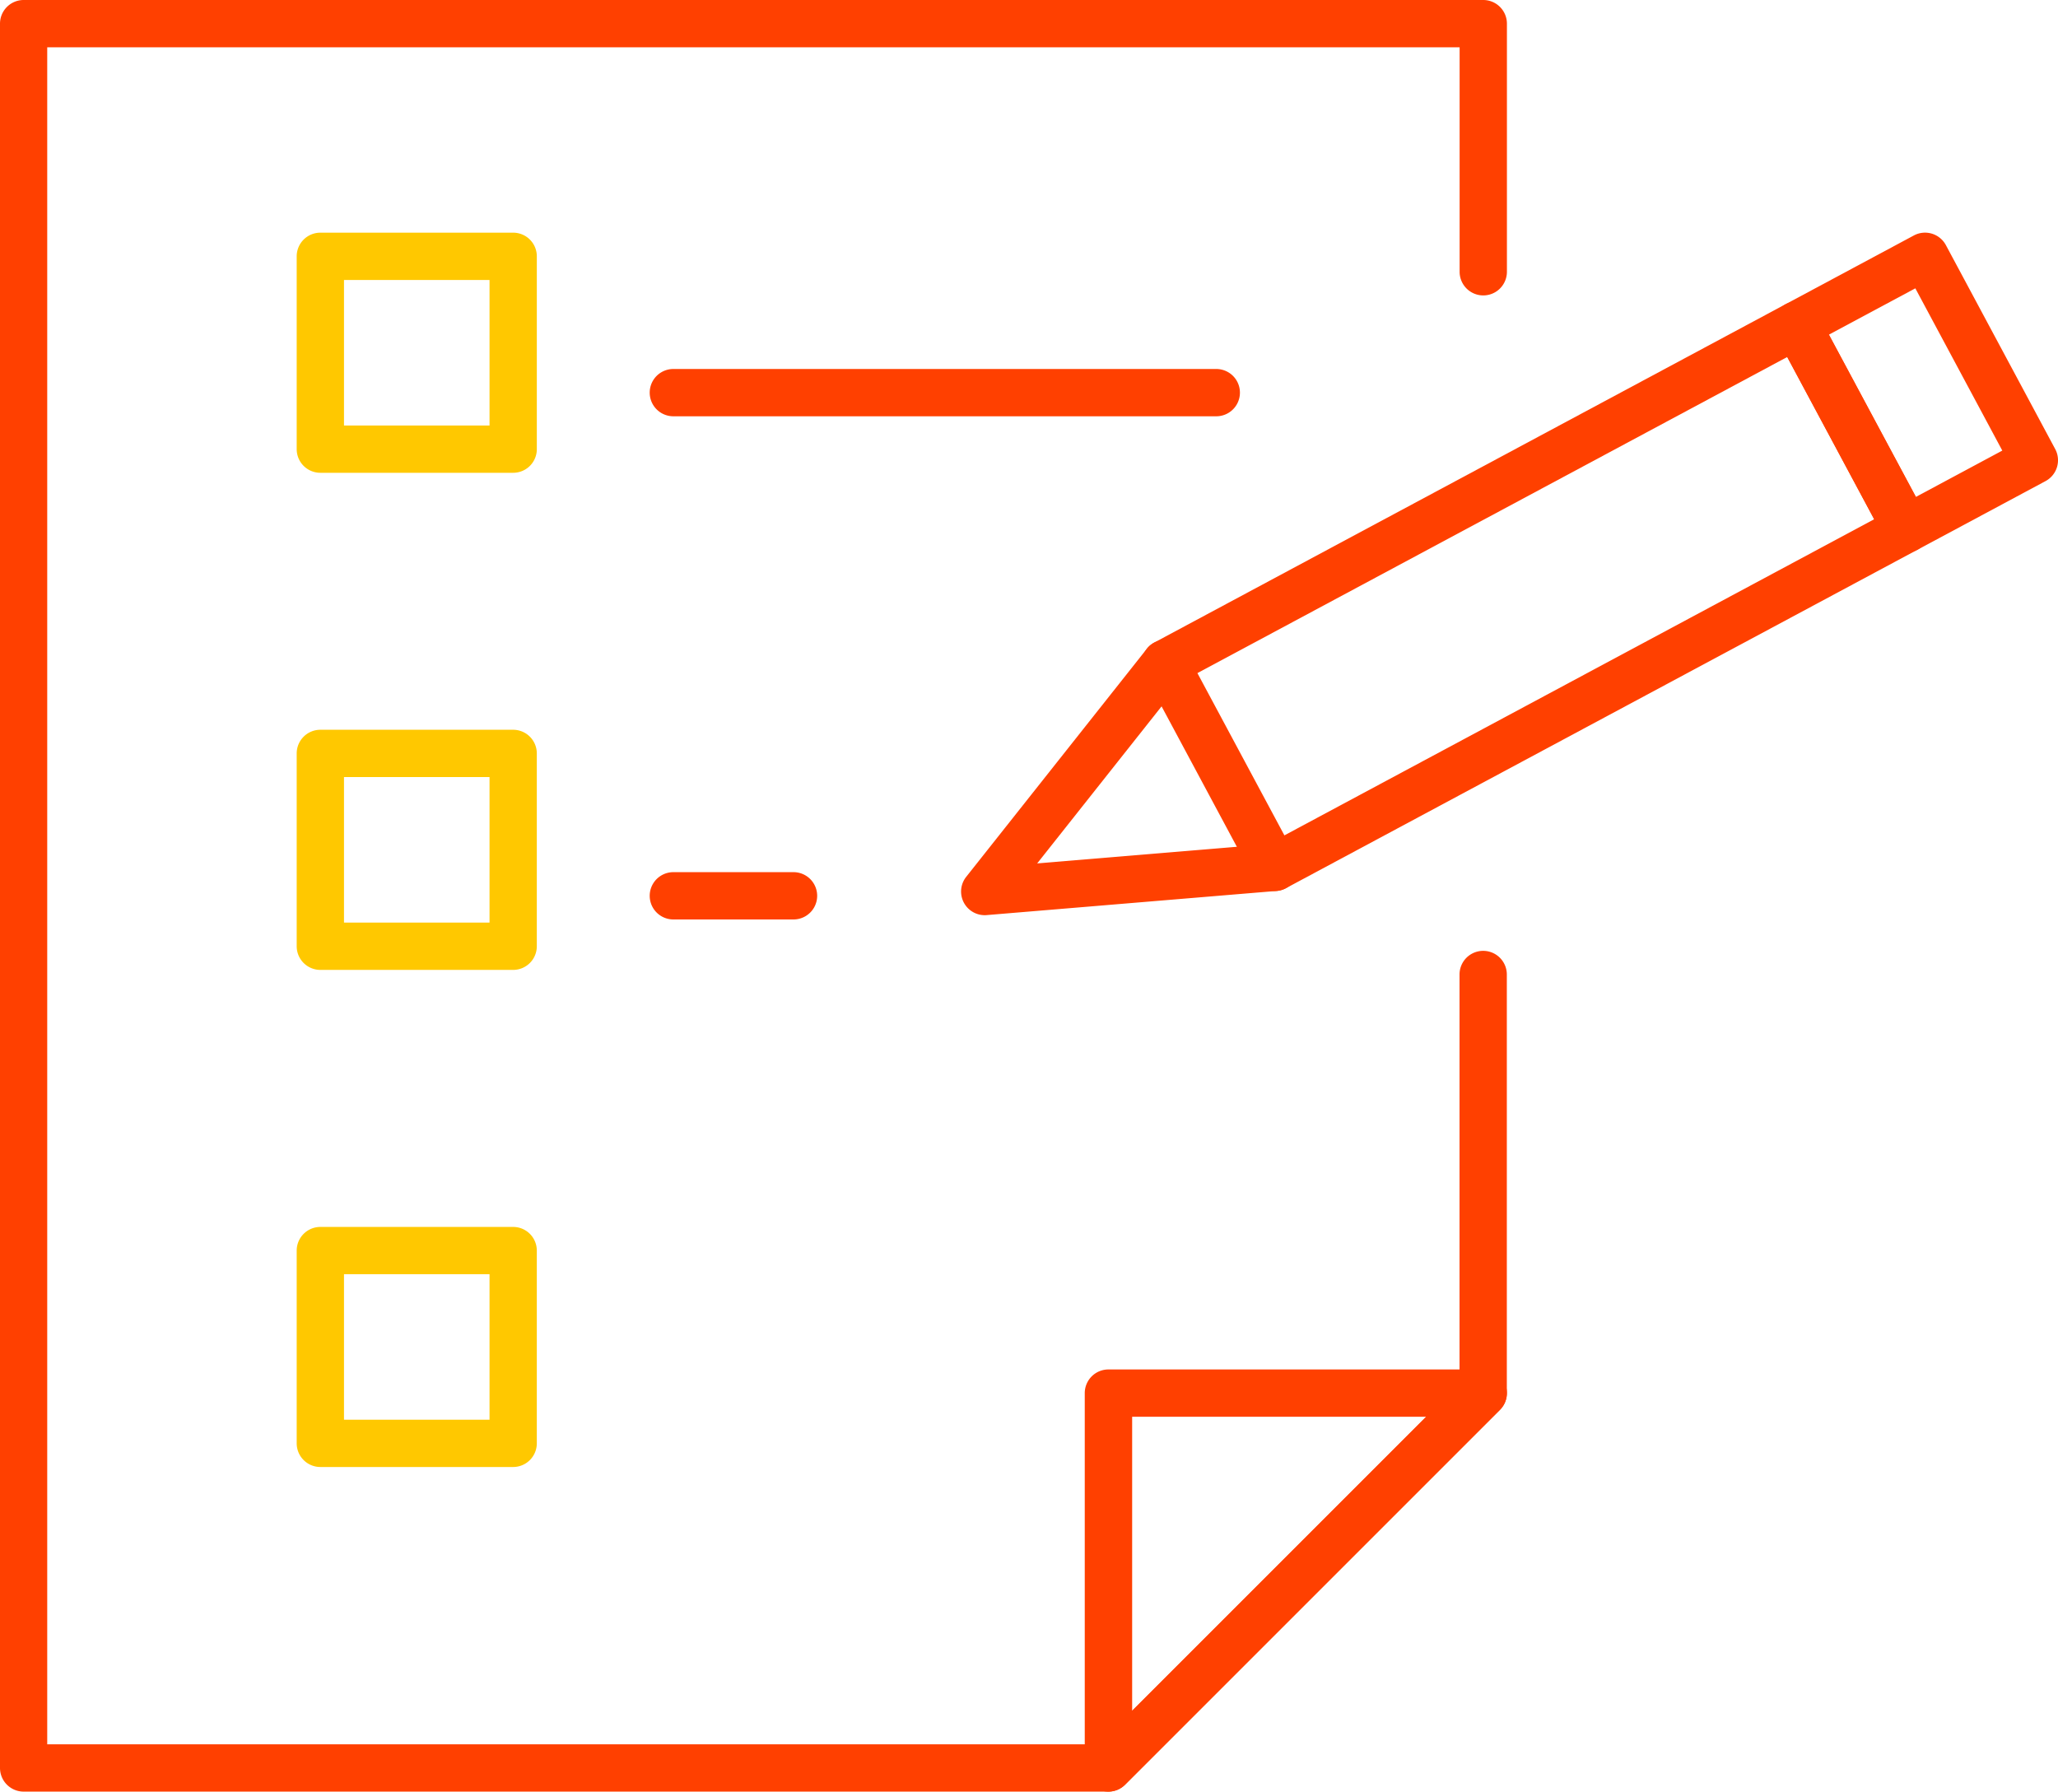
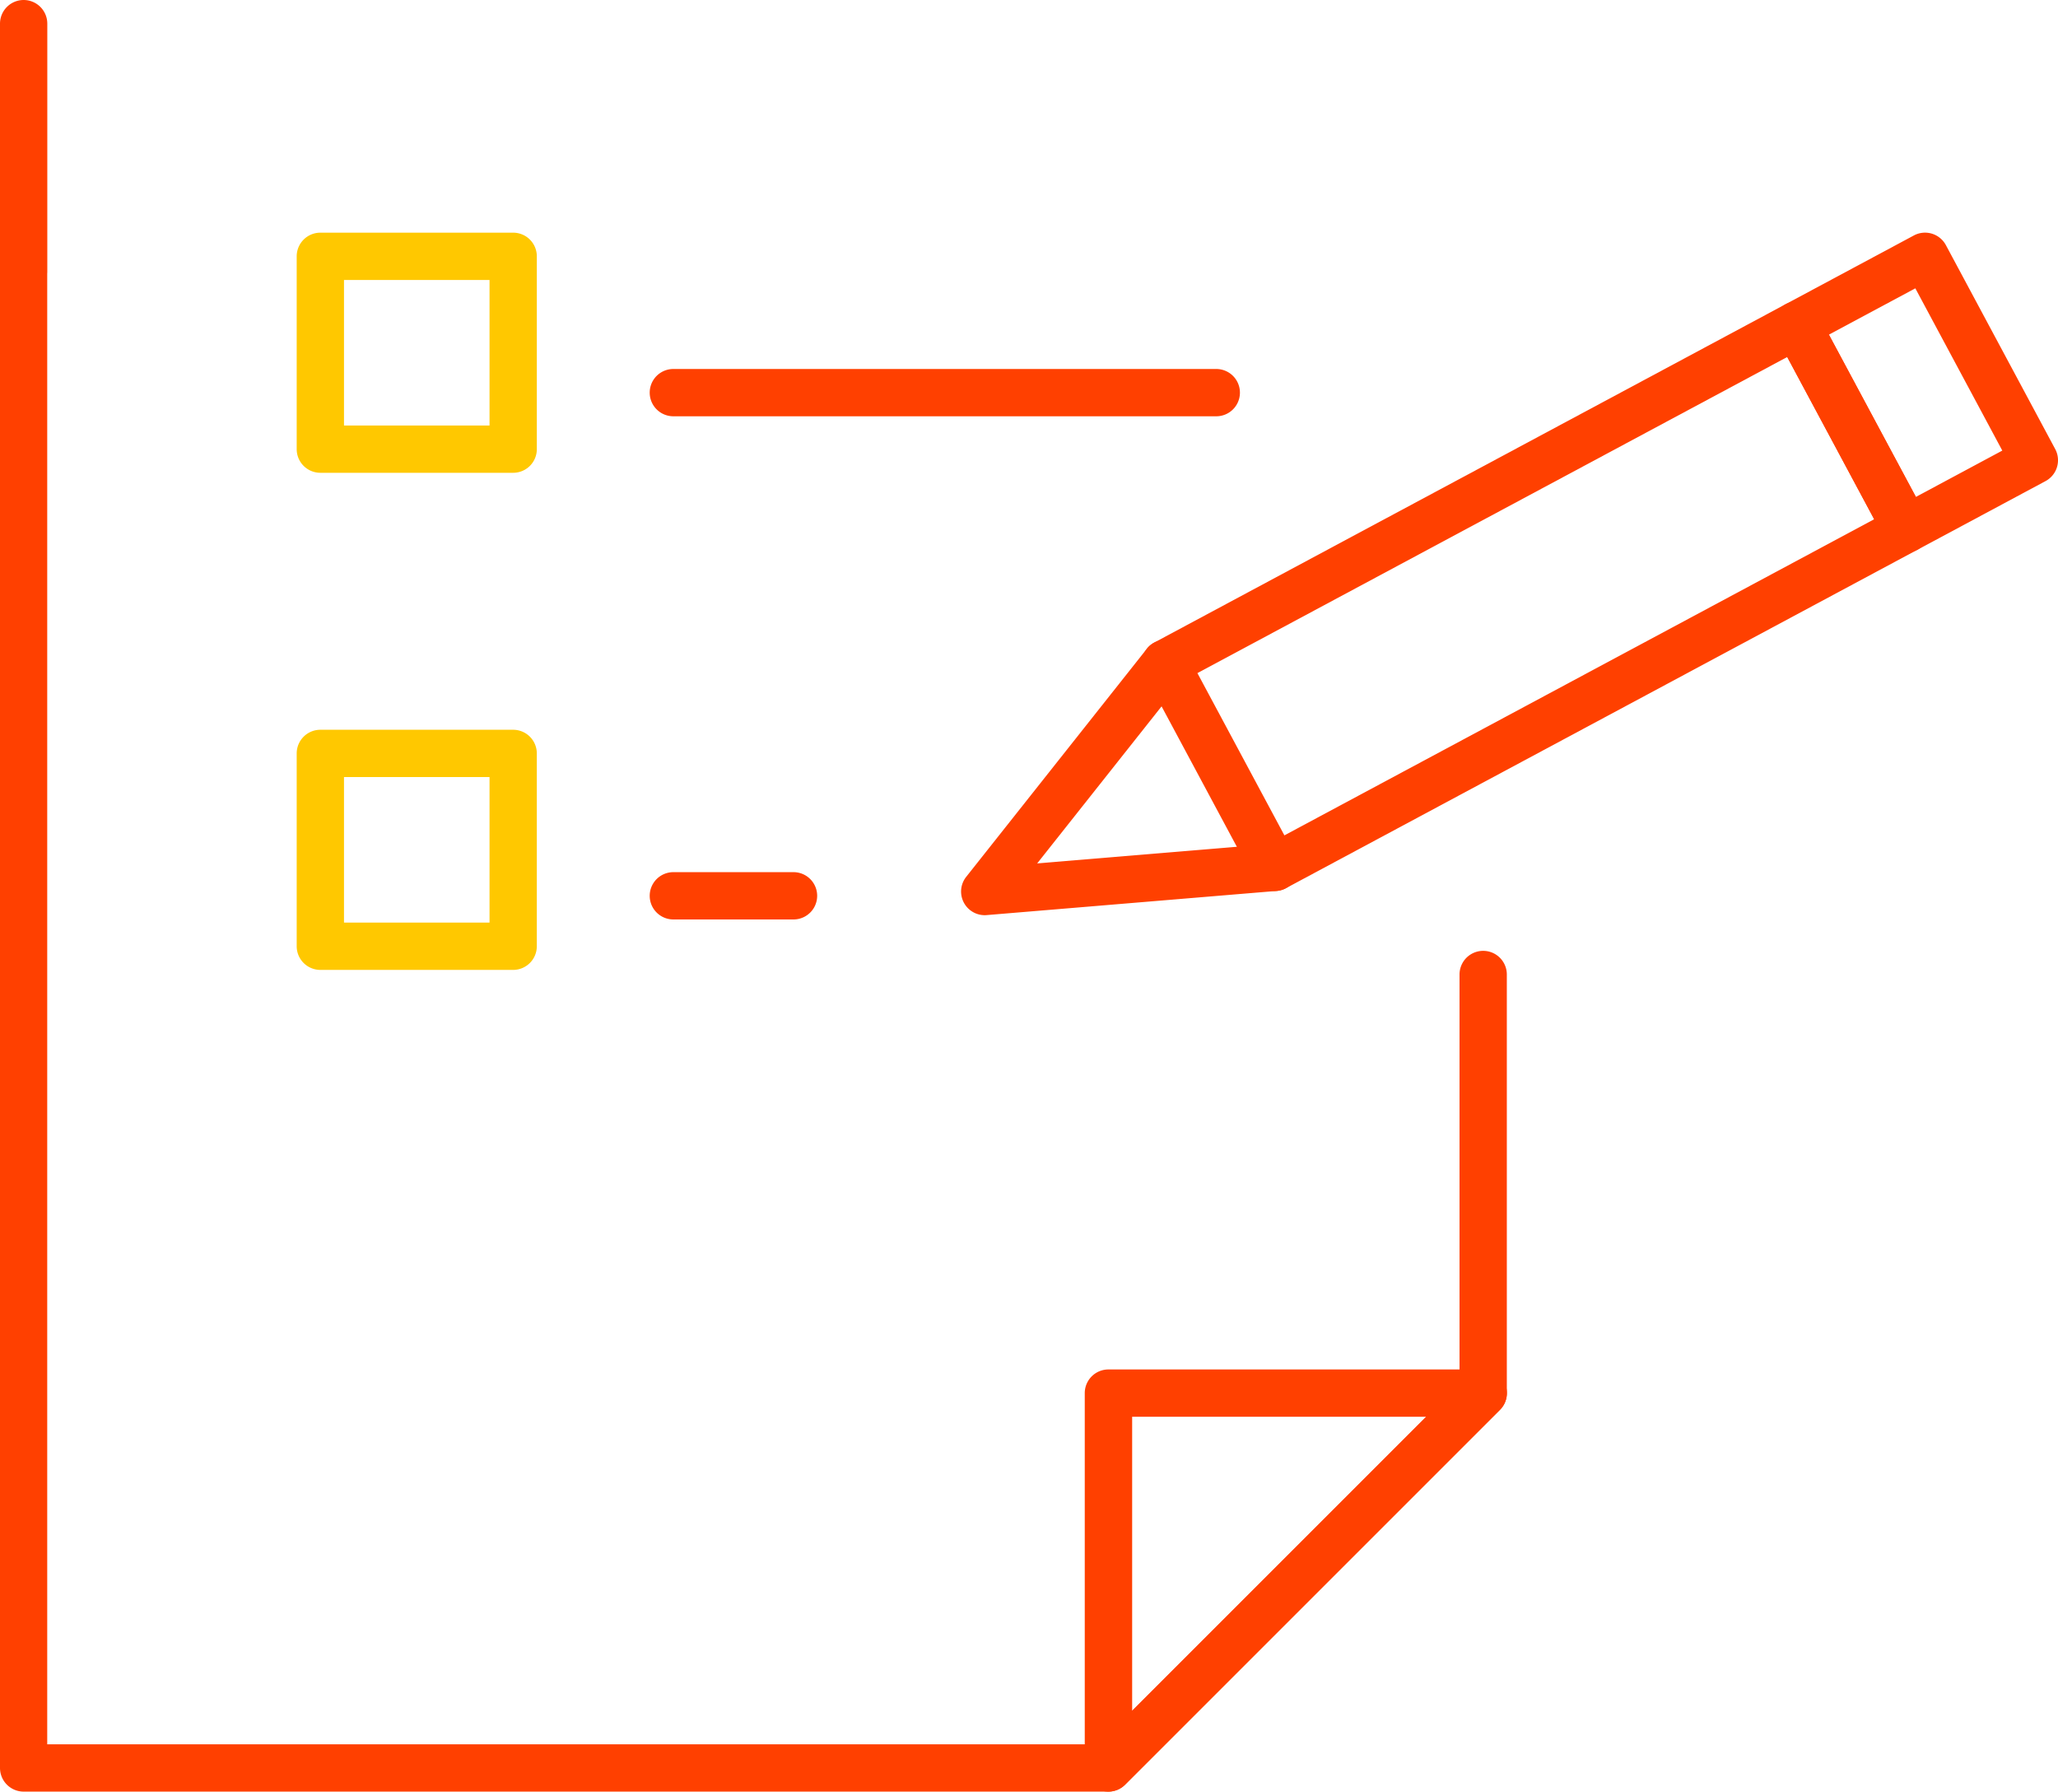
<svg xmlns="http://www.w3.org/2000/svg" width="109.734" height="95.536" viewBox="0 0 109.734 95.536">
  <g id="グループ_67" data-name="グループ 67" transform="translate(-1033.382 -822.827)">
    <g id="グループ_57" data-name="グループ 57" transform="translate(1033.382 822.827)">
      <g id="グループ_55" data-name="グループ 55">
-         <path id="パス_30" data-name="パス 30" d="M1092.483,918.363h-57.84a1.262,1.262,0,0,1-1.261-1.261V824.088a1.262,1.262,0,0,1,1.261-1.261h77.828a1.262,1.262,0,0,1,1.261,1.261v13.231a1.261,1.261,0,1,1-2.522,0v-11.97H1035.9v90.491h56.056l19.249-19.249v-21.8a1.261,1.261,0,0,1,2.522,0v22.323a1.262,1.262,0,0,1-.369.891l-19.989,19.989A1.262,1.262,0,0,1,1092.483,918.363Z" transform="translate(-1033.382 -822.827)" fill="#ff4000" />
+         <path id="パス_30" data-name="パス 30" d="M1092.483,918.363h-57.84a1.262,1.262,0,0,1-1.261-1.261V824.088a1.262,1.262,0,0,1,1.261-1.261a1.262,1.262,0,0,1,1.261,1.261v13.231a1.261,1.261,0,1,1-2.522,0v-11.97H1035.9v90.491h56.056l19.249-19.249v-21.8a1.261,1.261,0,0,1,2.522,0v22.323a1.262,1.262,0,0,1-.369.891l-19.989,19.989A1.262,1.262,0,0,1,1092.483,918.363Z" transform="translate(-1033.382 -822.827)" fill="#ff4000" />
      </g>
      <g id="グループ_56" data-name="グループ 56" transform="translate(57.84 73.025)">
        <path id="パス_31" data-name="パス 31" d="M1103.434,932.19a1.261,1.261,0,0,1-1.261-1.261V910.94a1.262,1.262,0,0,1,1.261-1.261h19.989a1.261,1.261,0,0,1,.892,2.152l-19.989,19.989A1.26,1.26,0,0,1,1103.434,932.19ZM1104.7,912.2v15.683l15.683-15.683Z" transform="translate(-1102.173 -909.679)" fill="#ff4000" />
      </g>
    </g>
    <g id="グループ_58" data-name="グループ 58" transform="translate(1049.201 835.234)">
      <path id="パス_32" data-name="パス 32" d="M1063.74,850.387h-10.282a1.261,1.261,0,0,1-1.261-1.261V838.844a1.262,1.262,0,0,1,1.261-1.261h10.282a1.262,1.262,0,0,1,1.261,1.261v10.281A1.261,1.261,0,0,1,1063.74,850.387Zm-9.021-2.522h7.76v-7.759h-7.76Z" transform="translate(-1052.196 -837.583)" fill="#ffc800" />
    </g>
    <g id="グループ_59" data-name="グループ 59" transform="translate(1049.201 861.741)">
      <path id="パス_33" data-name="パス 33" d="M1063.74,881.914h-10.282a1.262,1.262,0,0,1-1.261-1.261V870.37a1.262,1.262,0,0,1,1.261-1.261h10.282A1.262,1.262,0,0,1,1065,870.37v10.282A1.262,1.262,0,0,1,1063.74,881.914Zm-9.021-2.522h7.76v-7.76h-7.76Z" transform="translate(-1052.196 -869.109)" fill="#ffc800" />
    </g>
    <g id="グループ_60" data-name="グループ 60" transform="translate(1049.201 888.248)">
-       <path id="パス_34" data-name="パス 34" d="M1063.74,913.44h-10.282a1.262,1.262,0,0,1-1.261-1.261V901.9a1.262,1.262,0,0,1,1.261-1.261h10.282A1.262,1.262,0,0,1,1065,901.9v10.282A1.262,1.262,0,0,1,1063.74,913.44Zm-9.021-2.522h7.76v-7.76h-7.76Z" transform="translate(-1052.196 -900.635)" fill="#ffc800" />
-     </g>
+       </g>
    <g id="グループ_64" data-name="グループ 64" transform="translate(1084.629 835.234)">
      <g id="グループ_61" data-name="グループ 61" transform="translate(9.633 3.662)">
        <path id="パス_35" data-name="パス 35" d="M1112.88,873.382a1.263,1.263,0,0,1-1.113-.665l-5.829-10.875a1.262,1.262,0,0,1,.515-1.708l33.671-18.047a1.262,1.262,0,0,1,1.708.515l5.829,10.875a1.263,1.263,0,0,1-.515,1.708l-33.671,18.047A1.258,1.258,0,0,1,1112.88,873.382Zm-4.124-11.62,4.638,8.652,31.448-16.856-4.637-8.652Z" transform="translate(-1105.789 -841.938)" fill="#ff4000" />
      </g>
      <g id="グループ_62" data-name="グループ 62" transform="translate(43.303)">
        <path id="パス_36" data-name="パス 36" d="M1152.926,854.642a1.262,1.262,0,0,1-1.112-.665l-5.828-10.875a1.262,1.262,0,0,1,.515-1.708l6.832-3.662a1.261,1.261,0,0,1,1.708.515l5.829,10.875a1.263,1.263,0,0,1-.515,1.708l-6.832,3.662A1.274,1.274,0,0,1,1152.926,854.642Zm-4.123-11.62,4.638,8.652,4.608-2.471-4.637-8.652Z" transform="translate(-1145.835 -837.583)" fill="#ff4000" />
      </g>
      <g id="グループ_63" data-name="グループ 63" transform="translate(0 21.709)">
        <path id="パス_37" data-name="パス 37" d="M1095.593,878.087a1.261,1.261,0,0,1-.989-2.045l9.633-12.162a1.261,1.261,0,0,1,1.977,1.566l-7.826,9.881,12.562-1.047a1.261,1.261,0,0,1,.21,2.514l-15.462,1.288C1095.663,878.086,1095.628,878.087,1095.593,878.087Z" transform="translate(-1094.332 -863.402)" fill="#ff4000" />
      </g>
    </g>
    <g id="グループ_65" data-name="グループ 65" transform="translate(1068.025 842.503)">
      <path id="パス_38" data-name="パス 38" d="M1104.794,848.75h-28.949a1.261,1.261,0,1,1,0-2.522h28.949a1.261,1.261,0,0,1,0,2.522Z" transform="translate(-1074.584 -846.228)" fill="#ff4000" />
    </g>
    <g id="グループ_66" data-name="グループ 66" transform="translate(1068.025 869.334)">
      <path id="パス_39" data-name="パス 39" d="M1082.252,880.662h-6.407a1.261,1.261,0,0,1,0-2.522h6.407a1.261,1.261,0,0,1,0,2.522Z" transform="translate(-1074.584 -878.14)" fill="#ff4000" />
    </g>
  </g>
</svg>